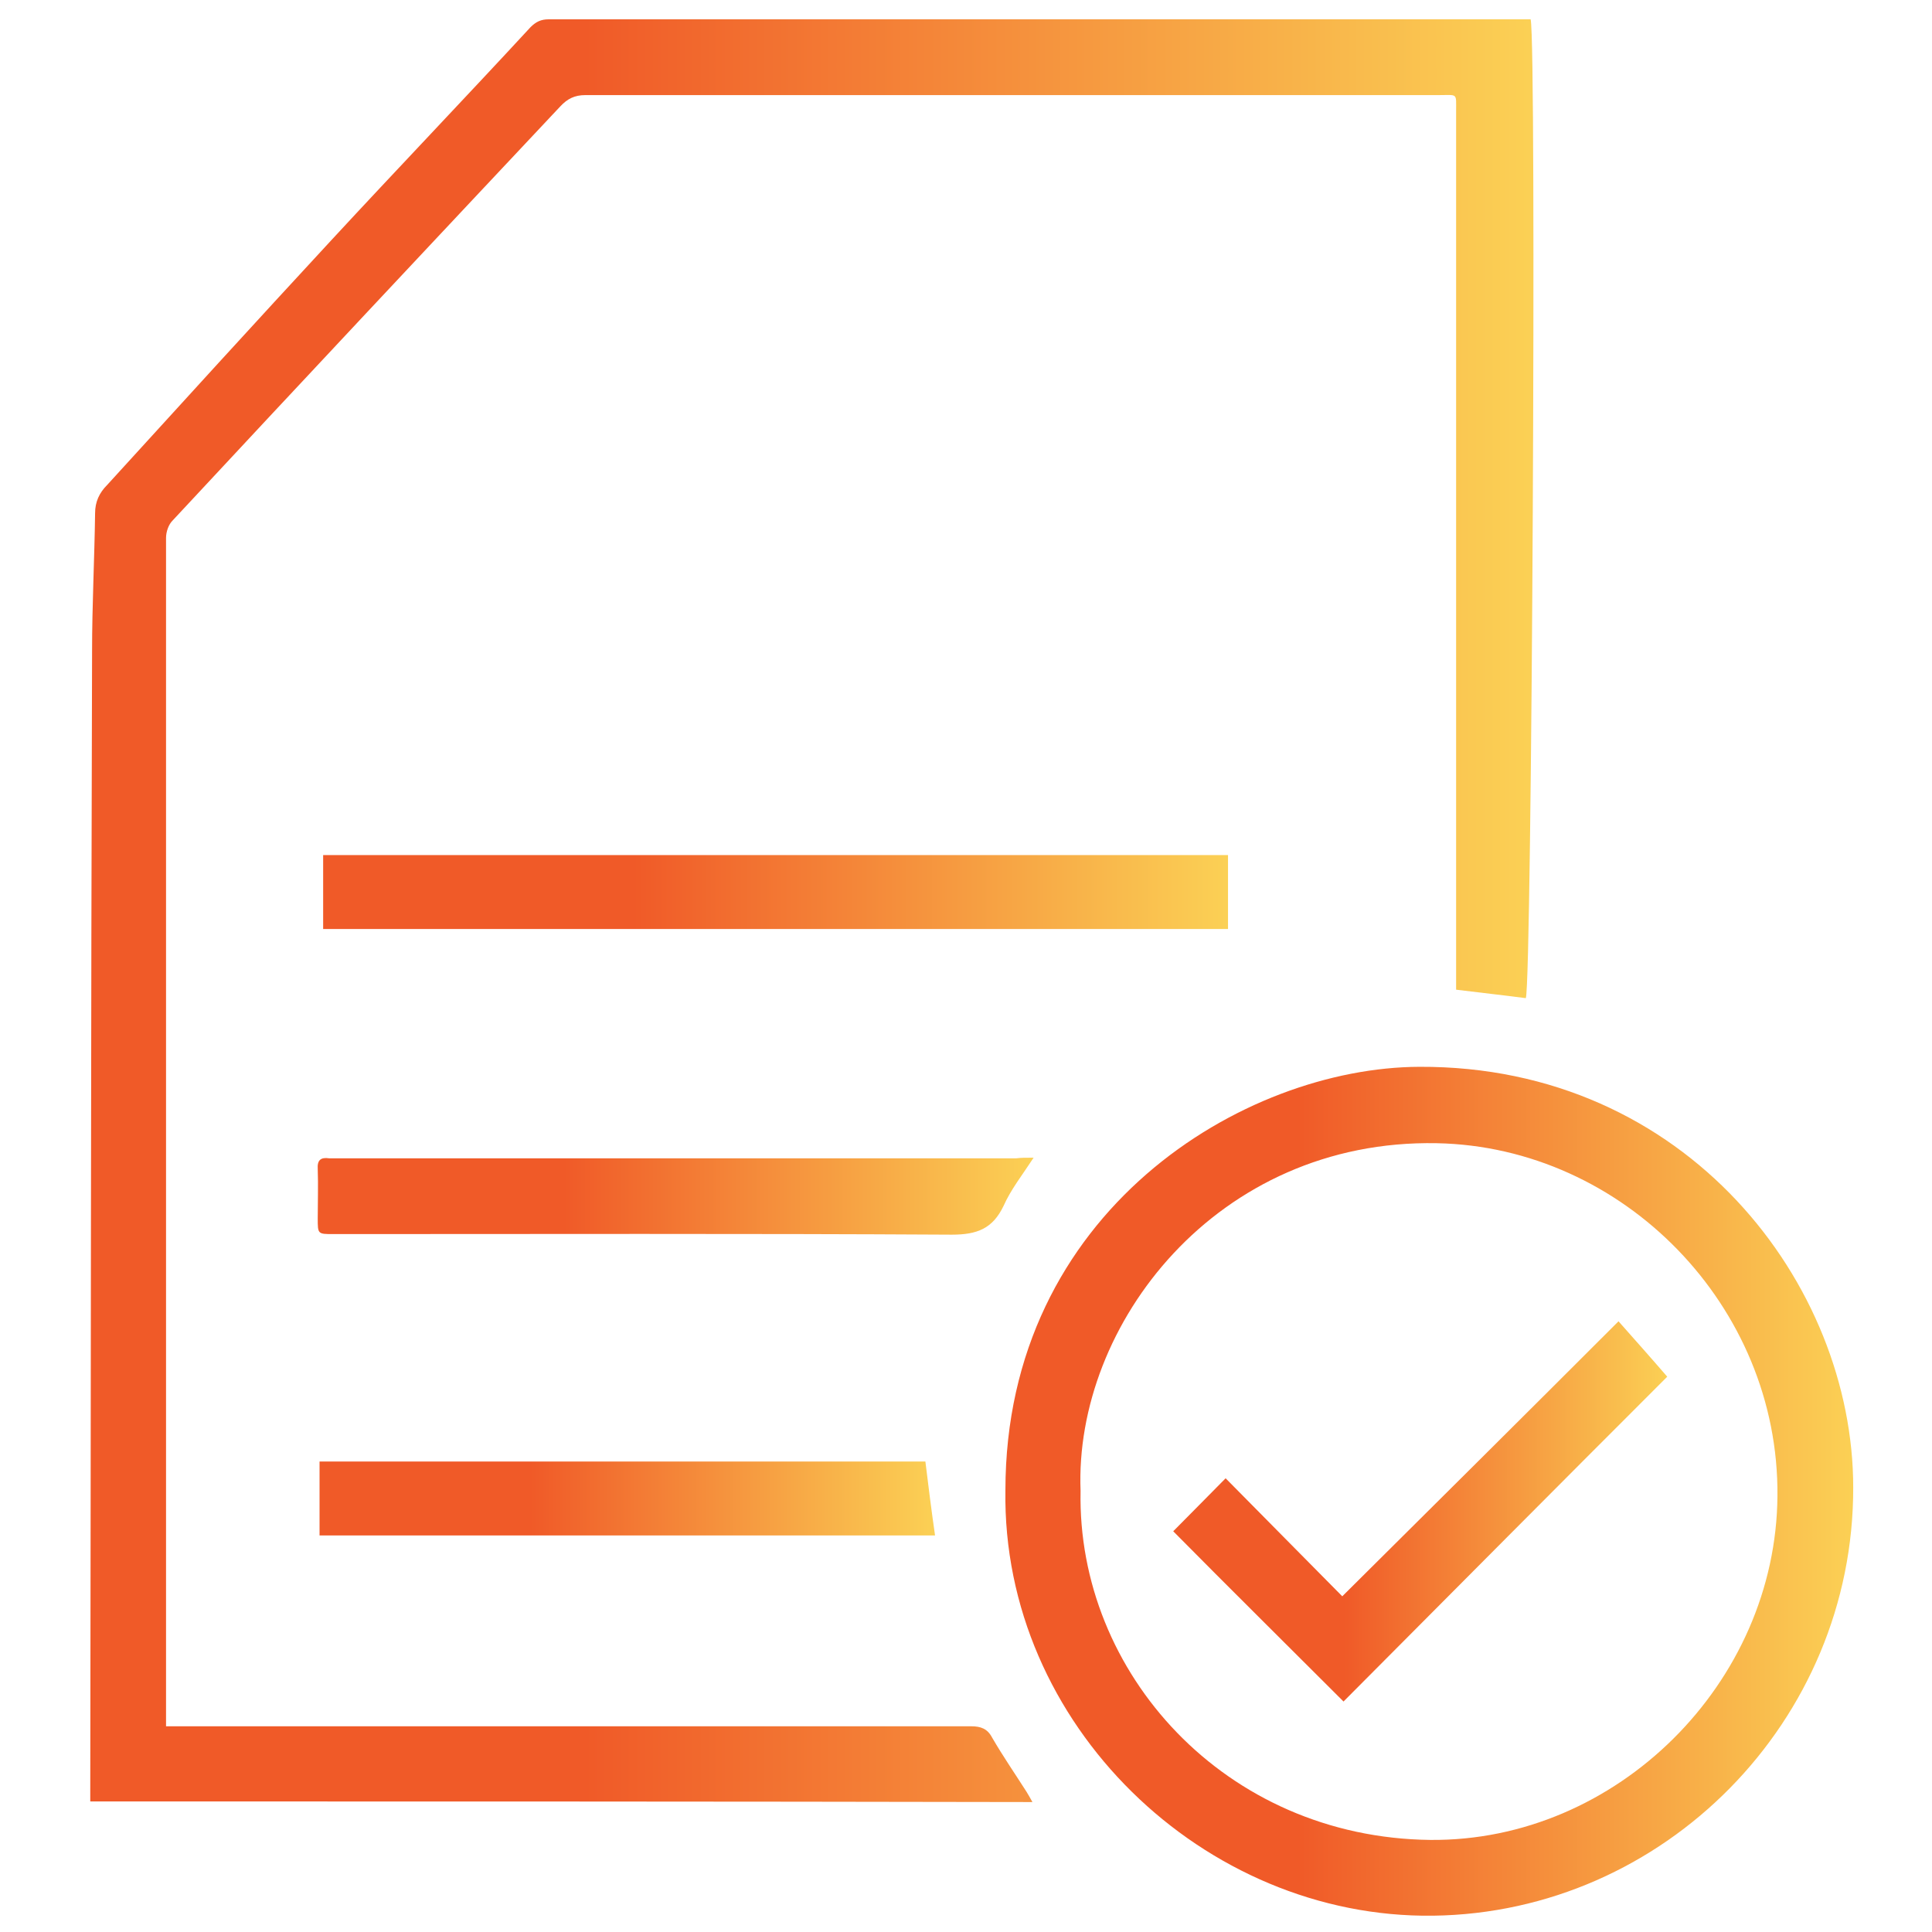
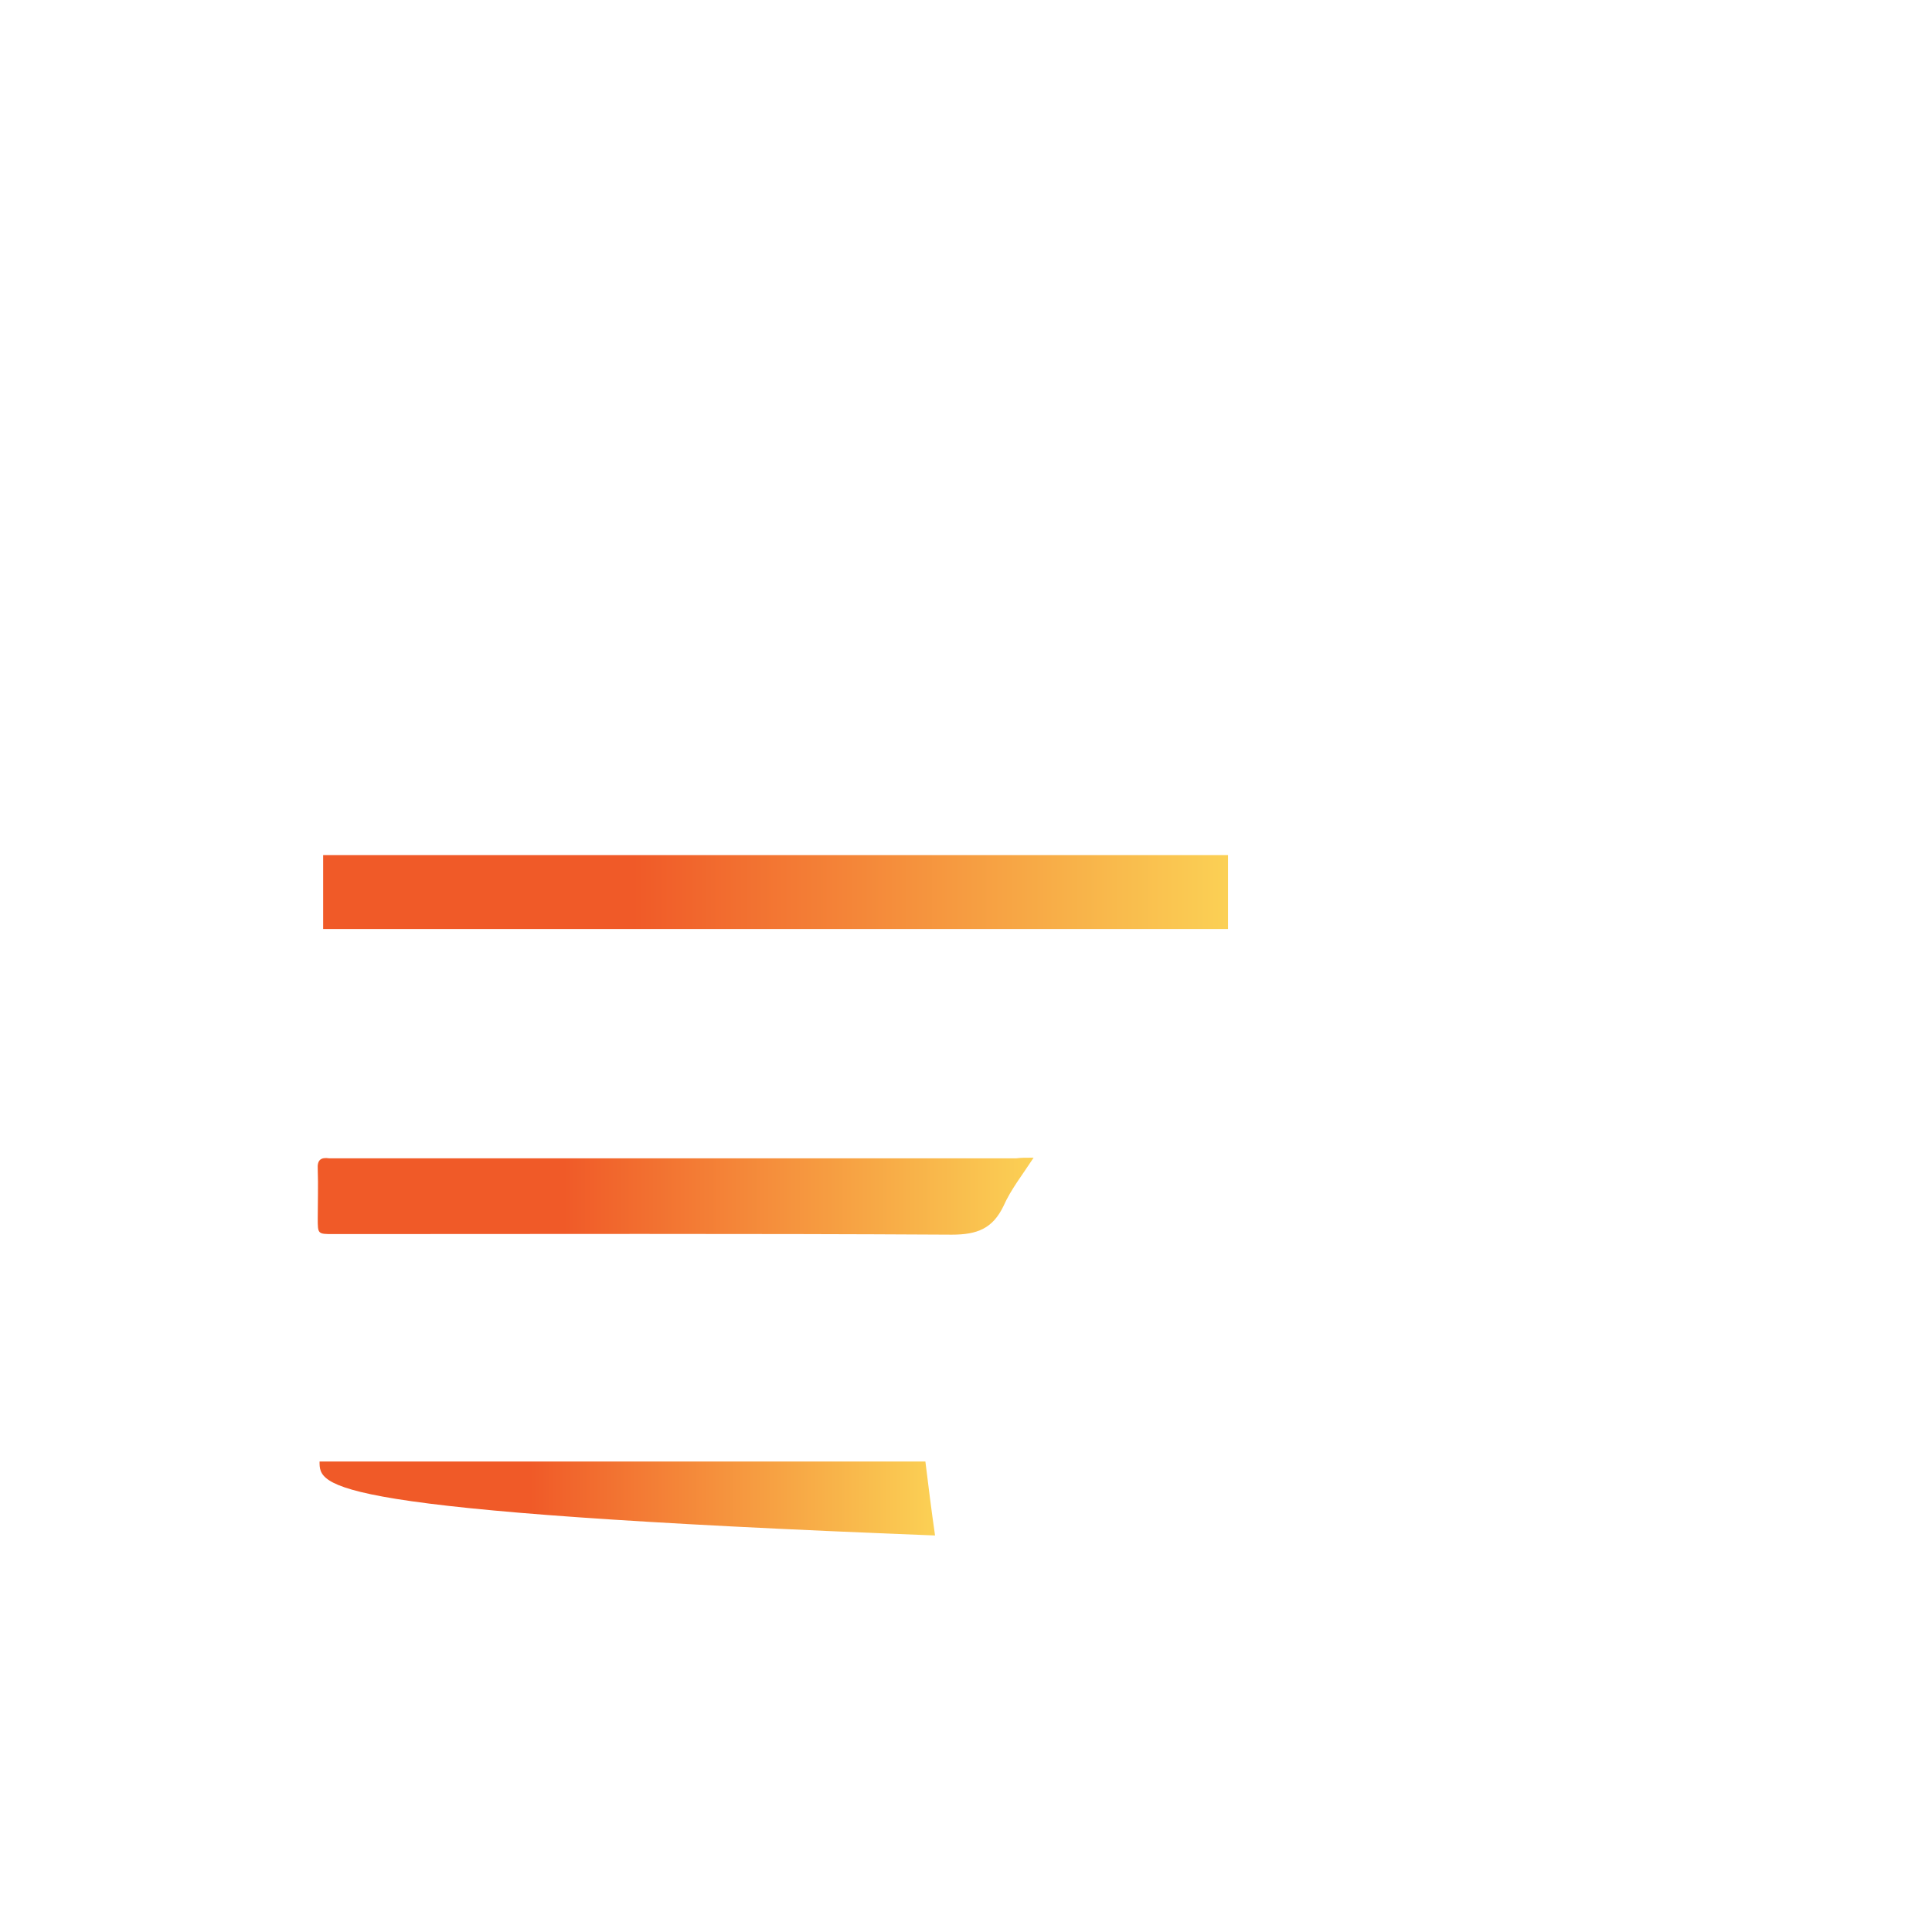
<svg xmlns="http://www.w3.org/2000/svg" width="50px" height="50px" viewBox="0 0 50 50">
  <defs>
    <linearGradient id="linear0" gradientUnits="userSpaceOnUse" x1="14.959" y1="151.32" x2="254.844" y2="151.32" gradientTransform="matrix(0.156,0,0,0.156,0,0)">
      <stop offset="0.342" style="stop-color:rgb(94.118%,35.294%,15.686%);stop-opacity:1;" />
      <stop offset="1" style="stop-color:rgb(98.431%,81.961%,33.333%);stop-opacity:1;" />
    </linearGradient>
    <linearGradient id="linear1" gradientUnits="userSpaceOnUse" x1="167.072" y1="247.874" x2="308.004" y2="247.874" gradientTransform="matrix(0.156,0,0,0.156,0,0)">
      <stop offset="0.342" style="stop-color:rgb(94.118%,35.294%,15.686%);stop-opacity:1;" />
      <stop offset="1" style="stop-color:rgb(98.431%,81.961%,33.333%);stop-opacity:1;" />
    </linearGradient>
    <linearGradient id="linear2" gradientUnits="userSpaceOnUse" x1="53.692" y1="148.207" x2="204.064" y2="148.207" gradientTransform="matrix(0.156,0,0,0.156,0,0)">
      <stop offset="0.342" style="stop-color:rgb(94.118%,35.294%,15.686%);stop-opacity:1;" />
      <stop offset="1" style="stop-color:rgb(98.431%,81.961%,33.333%);stop-opacity:1;" />
    </linearGradient>
    <linearGradient id="linear3" gradientUnits="userSpaceOnUse" x1="52.767" y1="198.703" x2="171.801" y2="198.703" gradientTransform="matrix(0.156,0,0,0.156,0,0)">
      <stop offset="0.342" style="stop-color:rgb(94.118%,35.294%,15.686%);stop-opacity:1;" />
      <stop offset="1" style="stop-color:rgb(98.431%,81.961%,33.333%);stop-opacity:1;" />
    </linearGradient>
    <linearGradient id="linear4" gradientUnits="userSpaceOnUse" x1="52.969" y1="249.09" x2="155.306" y2="249.09" gradientTransform="matrix(0.156,0,0,0.156,0,0)">
      <stop offset="0.342" style="stop-color:rgb(94.118%,35.294%,15.686%);stop-opacity:1;" />
      <stop offset="1" style="stop-color:rgb(98.431%,81.961%,33.333%);stop-opacity:1;" />
    </linearGradient>
    <linearGradient id="linear5" gradientUnits="userSpaceOnUse" x1="194.96" y1="251.231" x2="277.065" y2="251.231" gradientTransform="matrix(0.156,0,0,0.156,0,0)">
      <stop offset="0.342" style="stop-color:rgb(94.118%,35.294%,15.686%);stop-opacity:1;" />
      <stop offset="1" style="stop-color:rgb(98.431%,81.961%,33.333%);stop-opacity:1;" />
    </linearGradient>
  </defs>
  <g id="surface1">
-     <path style=" stroke:none;fill-rule:nonzero;fill:url(#linear0);" d="M 2.336 46.621 C 2.336 46.512 2.336 46.418 2.336 46.324 C 2.352 36.5 2.352 26.676 2.383 16.848 C 2.383 15.664 2.445 14.465 2.461 13.281 C 2.461 12.988 2.57 12.754 2.773 12.551 C 4.688 10.449 6.617 8.332 8.562 6.23 C 10.277 4.375 12.02 2.555 13.734 0.699 C 13.875 0.562 14 0.5 14.203 0.5 C 22.578 0.5 30.957 0.5 39.332 0.5 C 39.426 0.5 39.52 0.5 39.613 0.5 C 39.77 1.168 39.645 25.398 39.488 25.832 C 38.898 25.754 38.305 25.691 37.684 25.613 C 37.684 25.477 37.684 25.336 37.684 25.211 C 37.684 17.766 37.684 10.324 37.684 2.879 C 37.684 2.398 37.73 2.461 37.246 2.461 C 29.883 2.461 22.516 2.461 15.152 2.461 C 14.871 2.461 14.684 2.555 14.496 2.758 C 11.148 6.32 7.801 9.887 4.469 13.469 C 4.359 13.578 4.297 13.766 4.297 13.922 C 4.297 24.059 4.297 34.195 4.297 44.332 C 4.297 44.441 4.297 44.535 4.297 44.676 C 4.453 44.676 4.578 44.676 4.719 44.676 C 11.523 44.676 18.328 44.676 25.133 44.676 C 25.383 44.676 25.555 44.738 25.676 44.969 C 25.957 45.453 26.27 45.906 26.566 46.371 C 26.613 46.449 26.66 46.527 26.719 46.637 C 18.578 46.621 10.465 46.621 2.336 46.621 Z M 2.336 46.621 " />
-     <path style=" stroke:none;fill-rule:nonzero;fill:url(#linear1);" d="M 26.02 38.57 C 26.02 31.344 32.188 27.625 36.734 27.609 C 43.664 27.578 47.961 33.246 47.961 38.492 C 47.977 44.535 43.07 49.5 37.09 49.578 C 31.16 49.656 25.926 44.629 26.02 38.57 Z M 27.965 38.586 C 27.871 43.289 31.703 47.555 37.012 47.617 C 41.84 47.664 45.969 43.555 46 38.711 C 46.043 33.805 42.012 29.68 37.184 29.586 C 31.484 29.477 27.797 34.289 27.965 38.586 Z M 27.965 38.586 " />
    <path style=" stroke:none;fill-rule:nonzero;fill:url(#linear2);" d="M 8.363 24.043 C 8.363 23.387 8.363 22.766 8.363 22.129 C 16.164 22.129 23.965 22.129 31.781 22.129 C 31.781 22.75 31.781 23.387 31.781 24.043 C 23.98 24.043 16.18 24.043 8.363 24.043 Z M 8.363 24.043 " />
    <path style=" stroke:none;fill-rule:nonzero;fill:url(#linear3);" d="M 26.75 29.961 C 26.457 30.41 26.16 30.785 25.973 31.207 C 25.691 31.797 25.289 31.953 24.633 31.953 C 19.293 31.922 13.953 31.938 8.625 31.938 C 8.223 31.938 8.223 31.938 8.223 31.531 C 8.223 31.113 8.238 30.676 8.223 30.254 C 8.207 30.023 8.301 29.945 8.52 29.977 C 8.562 29.977 8.609 29.977 8.656 29.977 C 14.543 29.977 20.414 29.977 26.301 29.977 C 26.426 29.961 26.535 29.961 26.75 29.961 Z M 26.75 29.961 " />
-     <path style=" stroke:none;fill-rule:nonzero;fill:url(#linear4);" d="M 23.949 37.824 C 24.027 38.461 24.105 39.086 24.199 39.738 C 18.871 39.738 13.578 39.738 8.27 39.738 C 8.27 39.117 8.27 38.477 8.27 37.824 C 13.469 37.824 18.688 37.824 23.949 37.824 Z M 23.949 37.824 " />
-     <path style=" stroke:none;fill-rule:nonzero;fill:url(#linear5);" d="M 30.363 39.629 C 30.785 39.207 31.238 38.742 31.719 38.258 C 32.699 39.254 33.711 40.27 34.738 41.312 C 37.137 38.93 39.488 36.594 41.887 34.195 C 42.34 34.707 42.758 35.176 43.148 35.629 C 40.391 38.383 37.574 41.219 34.77 44.035 C 33.309 42.574 31.812 41.094 30.363 39.629 Z M 30.363 39.629 " />
+     <path style=" stroke:none;fill-rule:nonzero;fill:url(#linear4);" d="M 23.949 37.824 C 24.027 38.461 24.105 39.086 24.199 39.738 C 8.27 39.117 8.27 38.477 8.27 37.824 C 13.469 37.824 18.688 37.824 23.949 37.824 Z M 23.949 37.824 " />
  </g>
</svg>